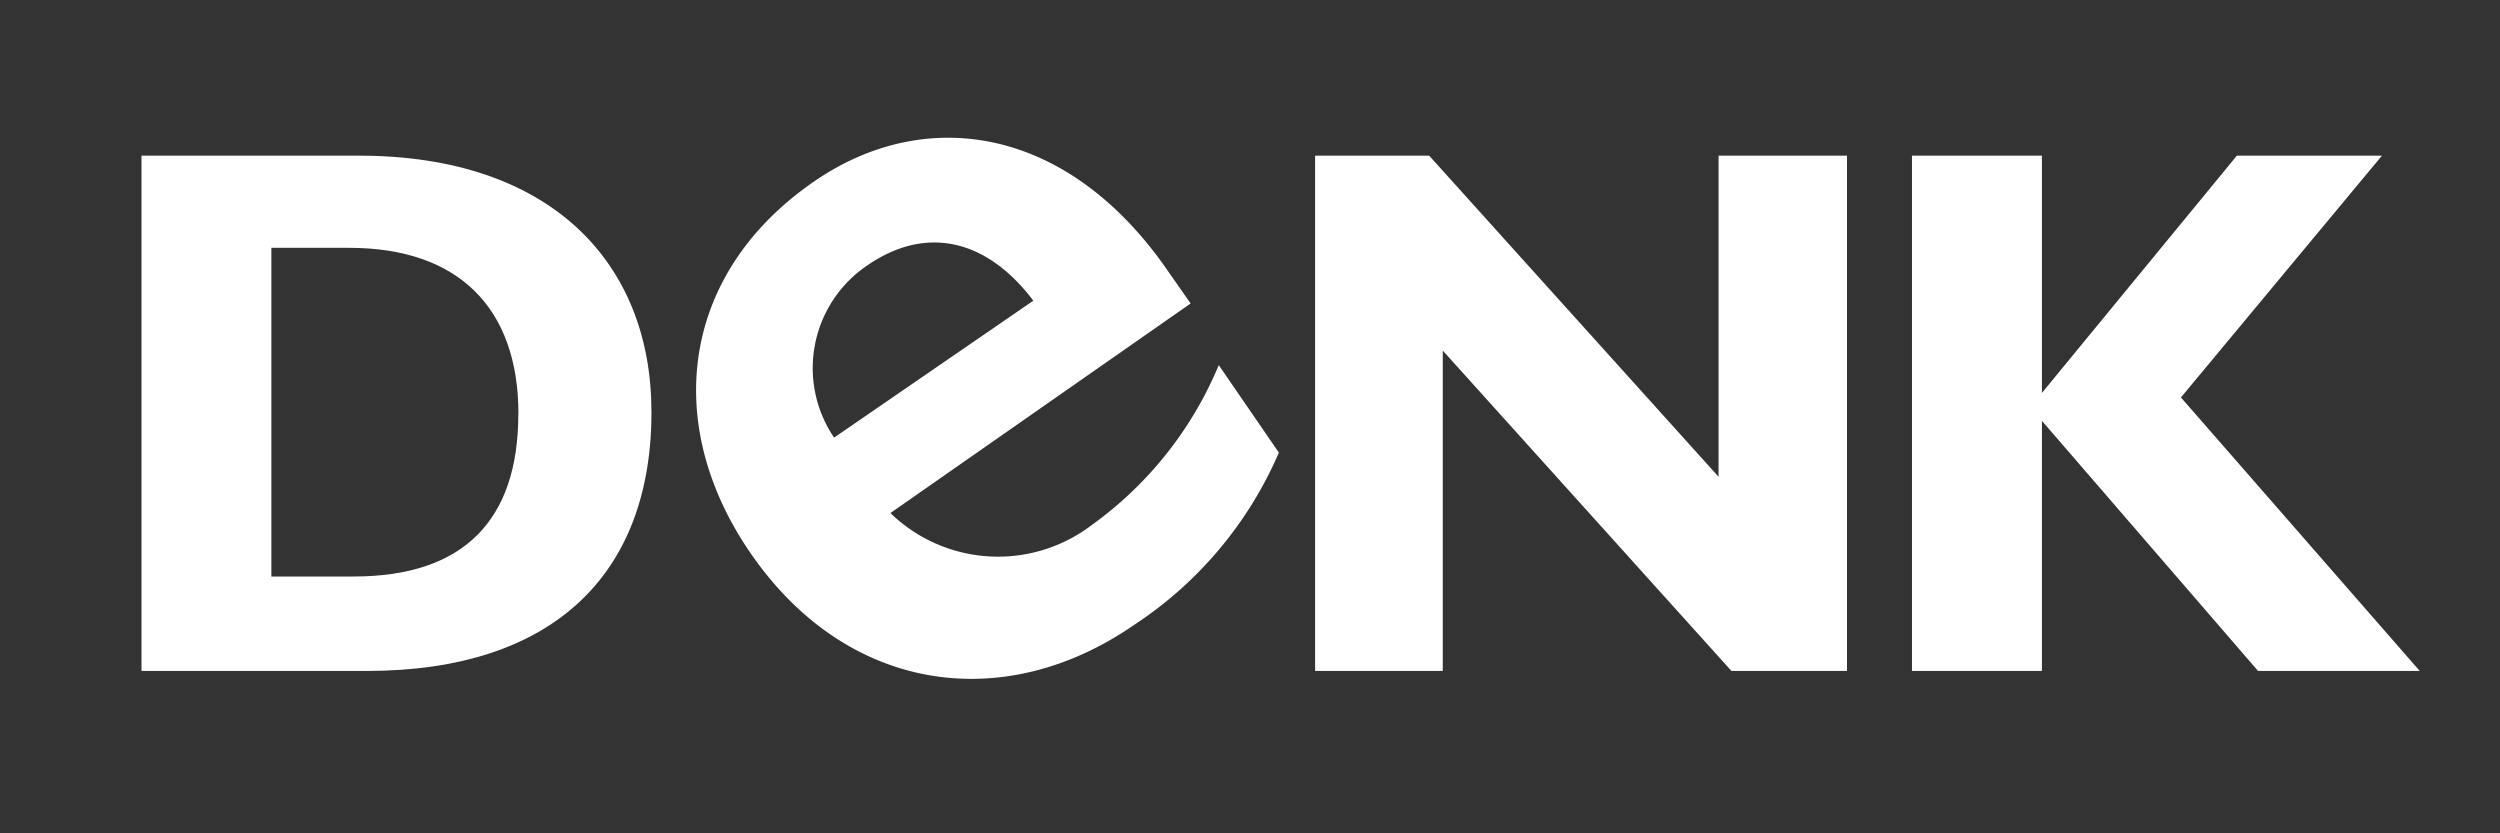
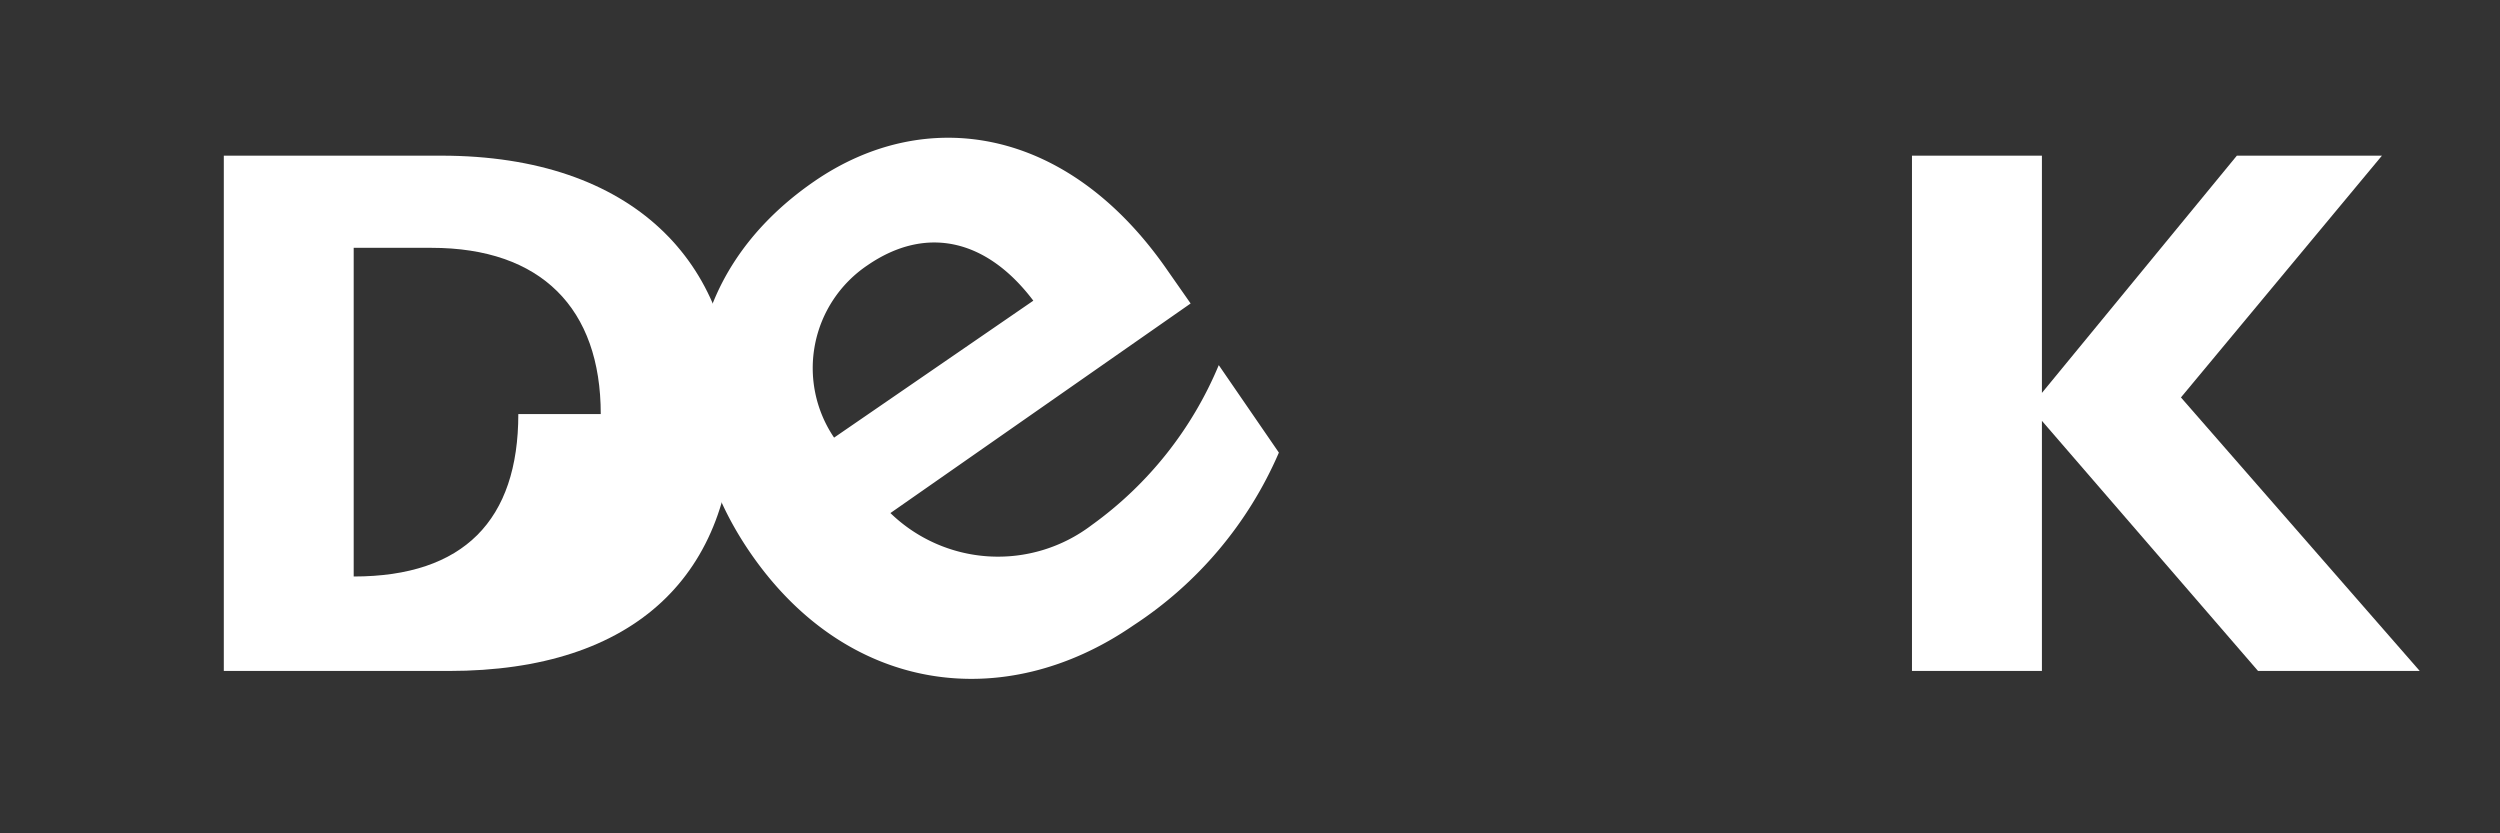
<svg xmlns="http://www.w3.org/2000/svg" id="Layer_1" data-name="Layer 1" viewBox="0 0 85.039 28.346">
  <rect x="0" y="0" width="85.039" height="28.346" fill="#333333" stroke="none" />
  <defs>
    <style>.cls-1{fill:#fff;}</style>
  </defs>
  <path class="cls-1" d="M28.372,14.886a4.214,4.214,0,0,1,1.143-5.867c2-1.372,4.059-.878,5.634,1.209Zm15.13.51L41.457,12.42a12.721,12.721,0,0,1-4.325,5.443,5.26,5.26,0,0,1-6.844-.411L40.5,10.323l-.769-1.1C36.311,4.254,31.463,3.577,27.7,6.167c-4.56,3.134-5.18,8.269-2.177,12.638,3.286,4.782,8.625,5.5,13.027,2.47A13.31,13.31,0,0,0,43.5,15.4" />
-   <path class="cls-1" d="M17.631,14.085c0,3.6-1.85,5.525-5.6,5.525h-2.8V8.43h2.647c3.727,0,5.757,2.056,5.757,5.655m4.524-.078c0-5.037-3.393-8.712-9.946-8.712h-7.4V22.823h7.658c6.348,0,9.69-3.29,9.69-8.816" />
-   <polygon class="cls-1" points="58.458 5.295 58.458 16.218 48.614 5.295 44.734 5.295 44.734 22.822 49.077 22.822 49.077 11.926 58.895 22.822 62.827 22.823 62.827 5.295 58.458 5.295" />
+   <path class="cls-1" d="M17.631,14.085c0,3.6-1.85,5.525-5.6,5.525V8.43h2.647c3.727,0,5.757,2.056,5.757,5.655m4.524-.078c0-5.037-3.393-8.712-9.946-8.712h-7.4V22.823h7.658c6.348,0,9.69-3.29,9.69-8.816" />
  <polygon class="cls-1" points="76.088 5.295 69.457 13.365 69.457 5.295 65.037 5.295 65.037 22.822 69.457 22.822 69.457 14.315 76.808 22.822 82.308 22.822 74.186 13.519 81.023 5.295 76.088 5.295" />
</svg>